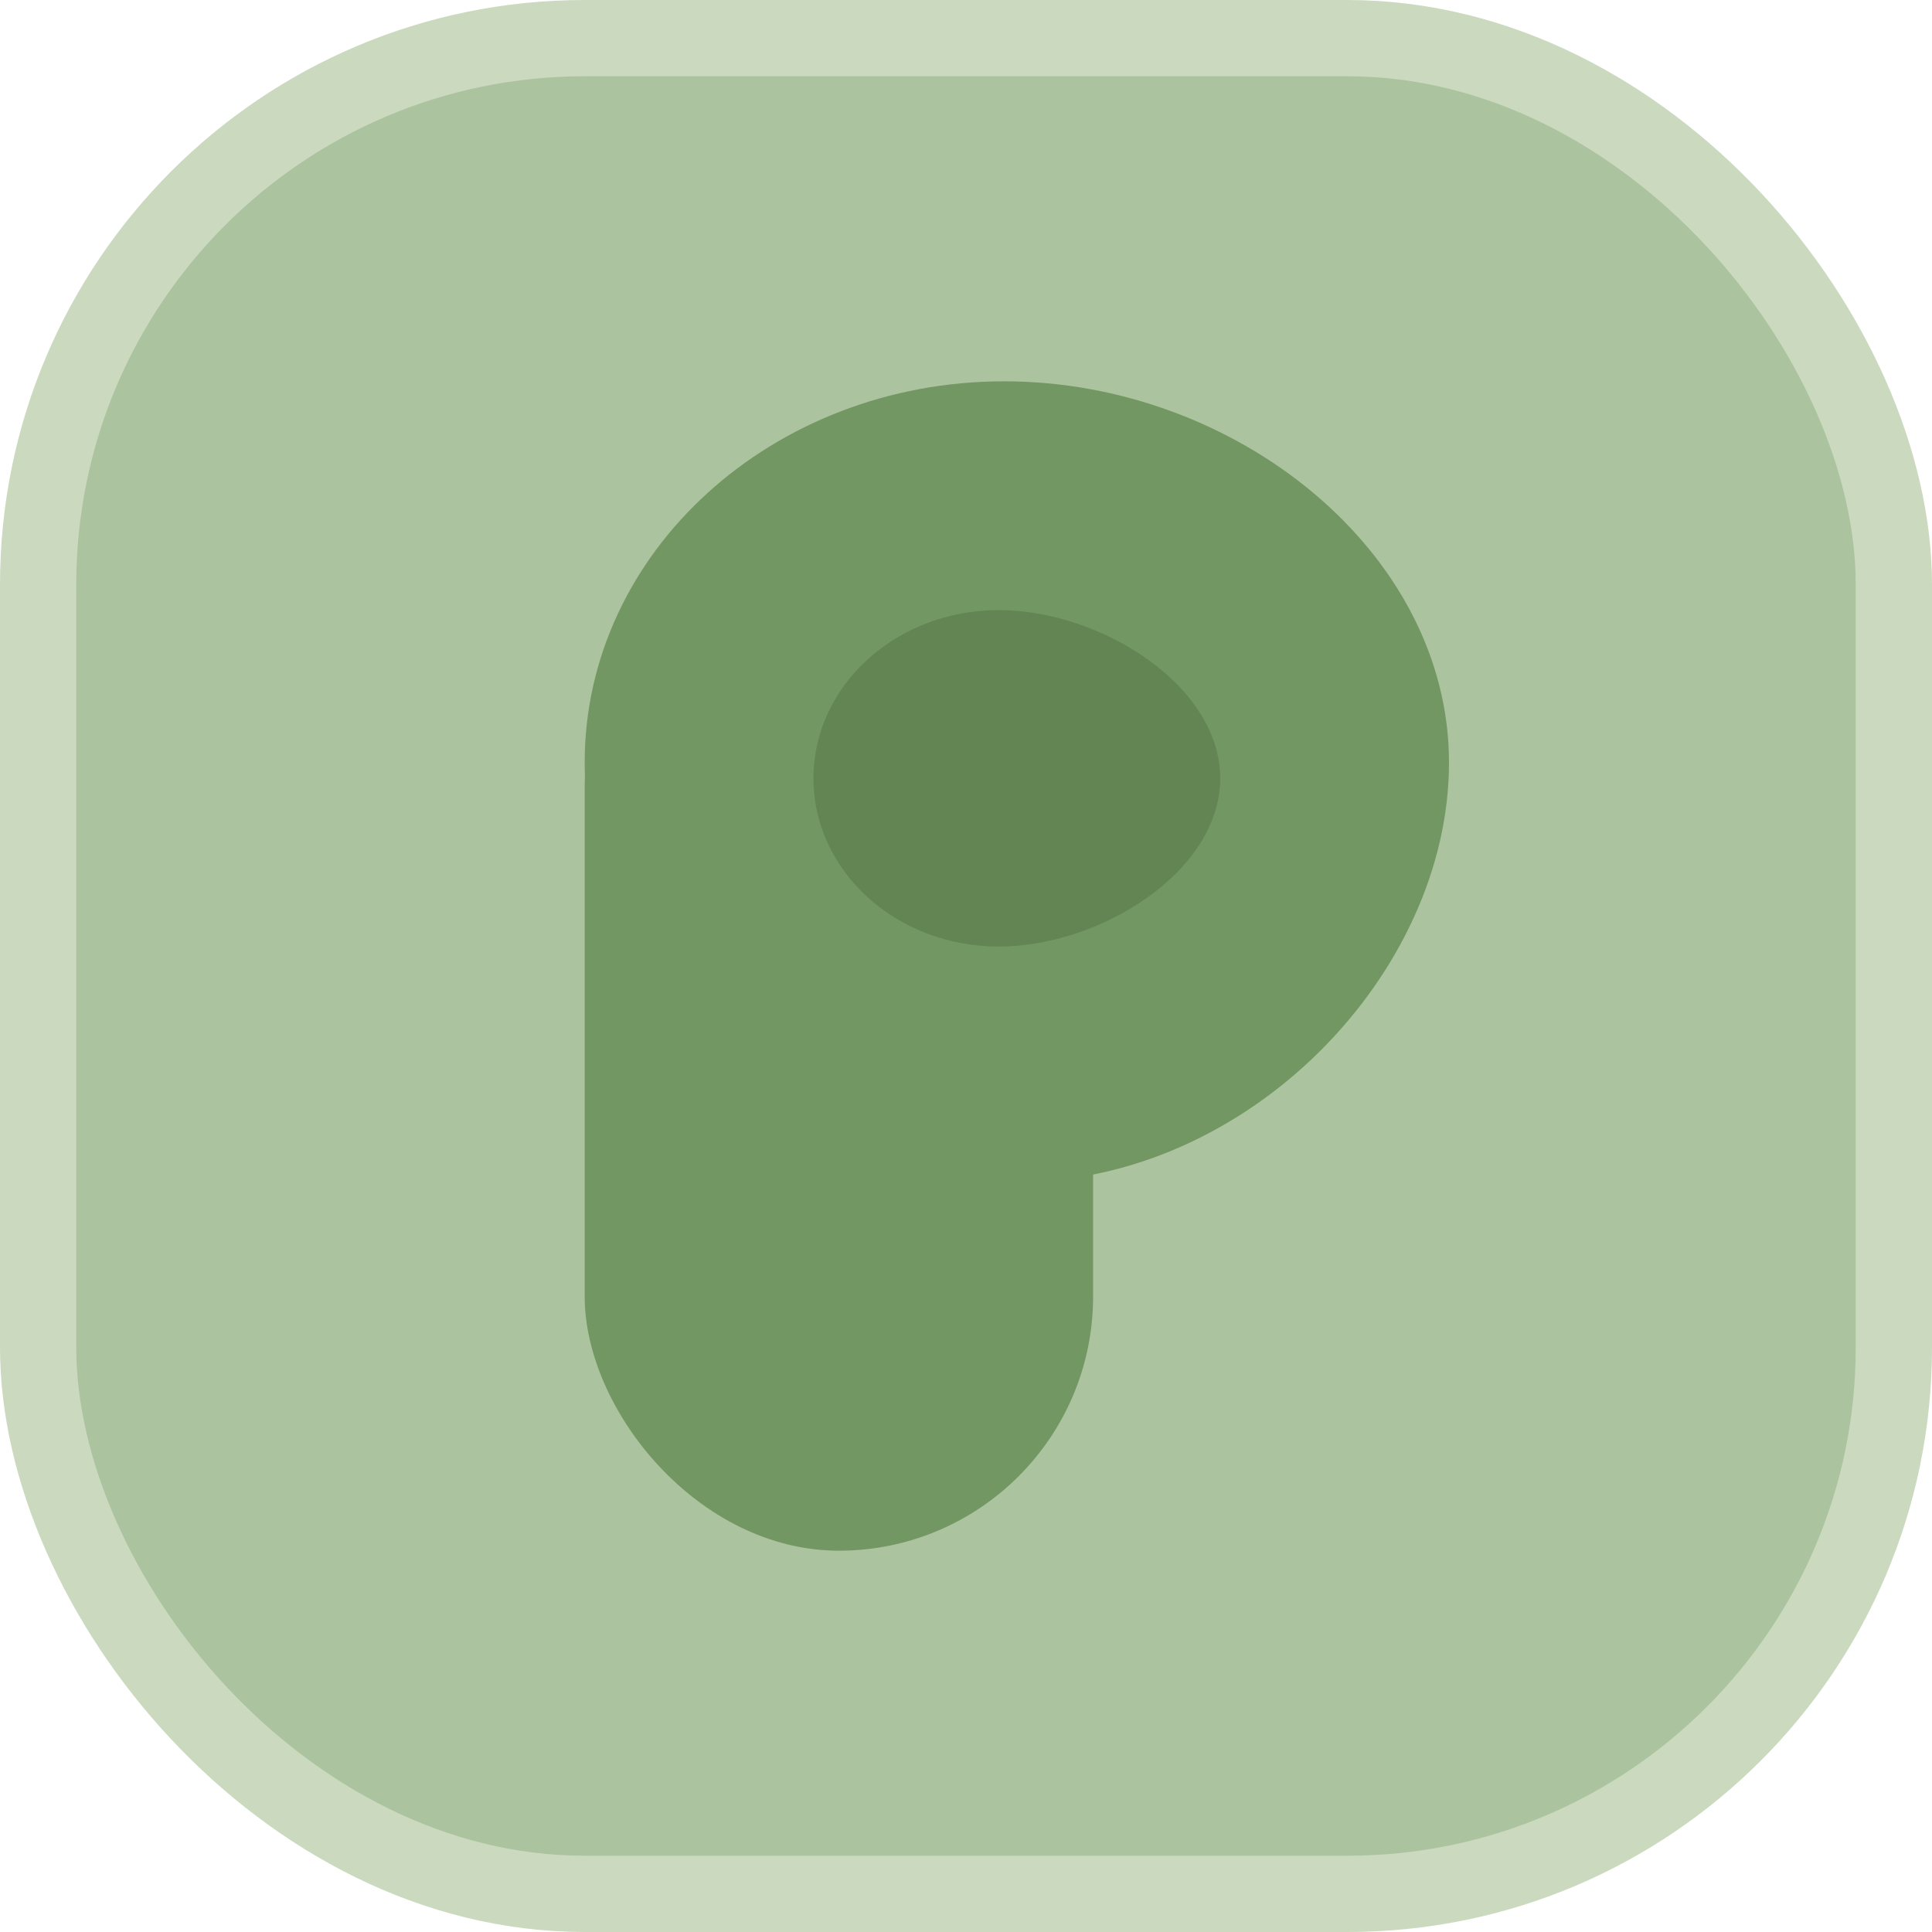
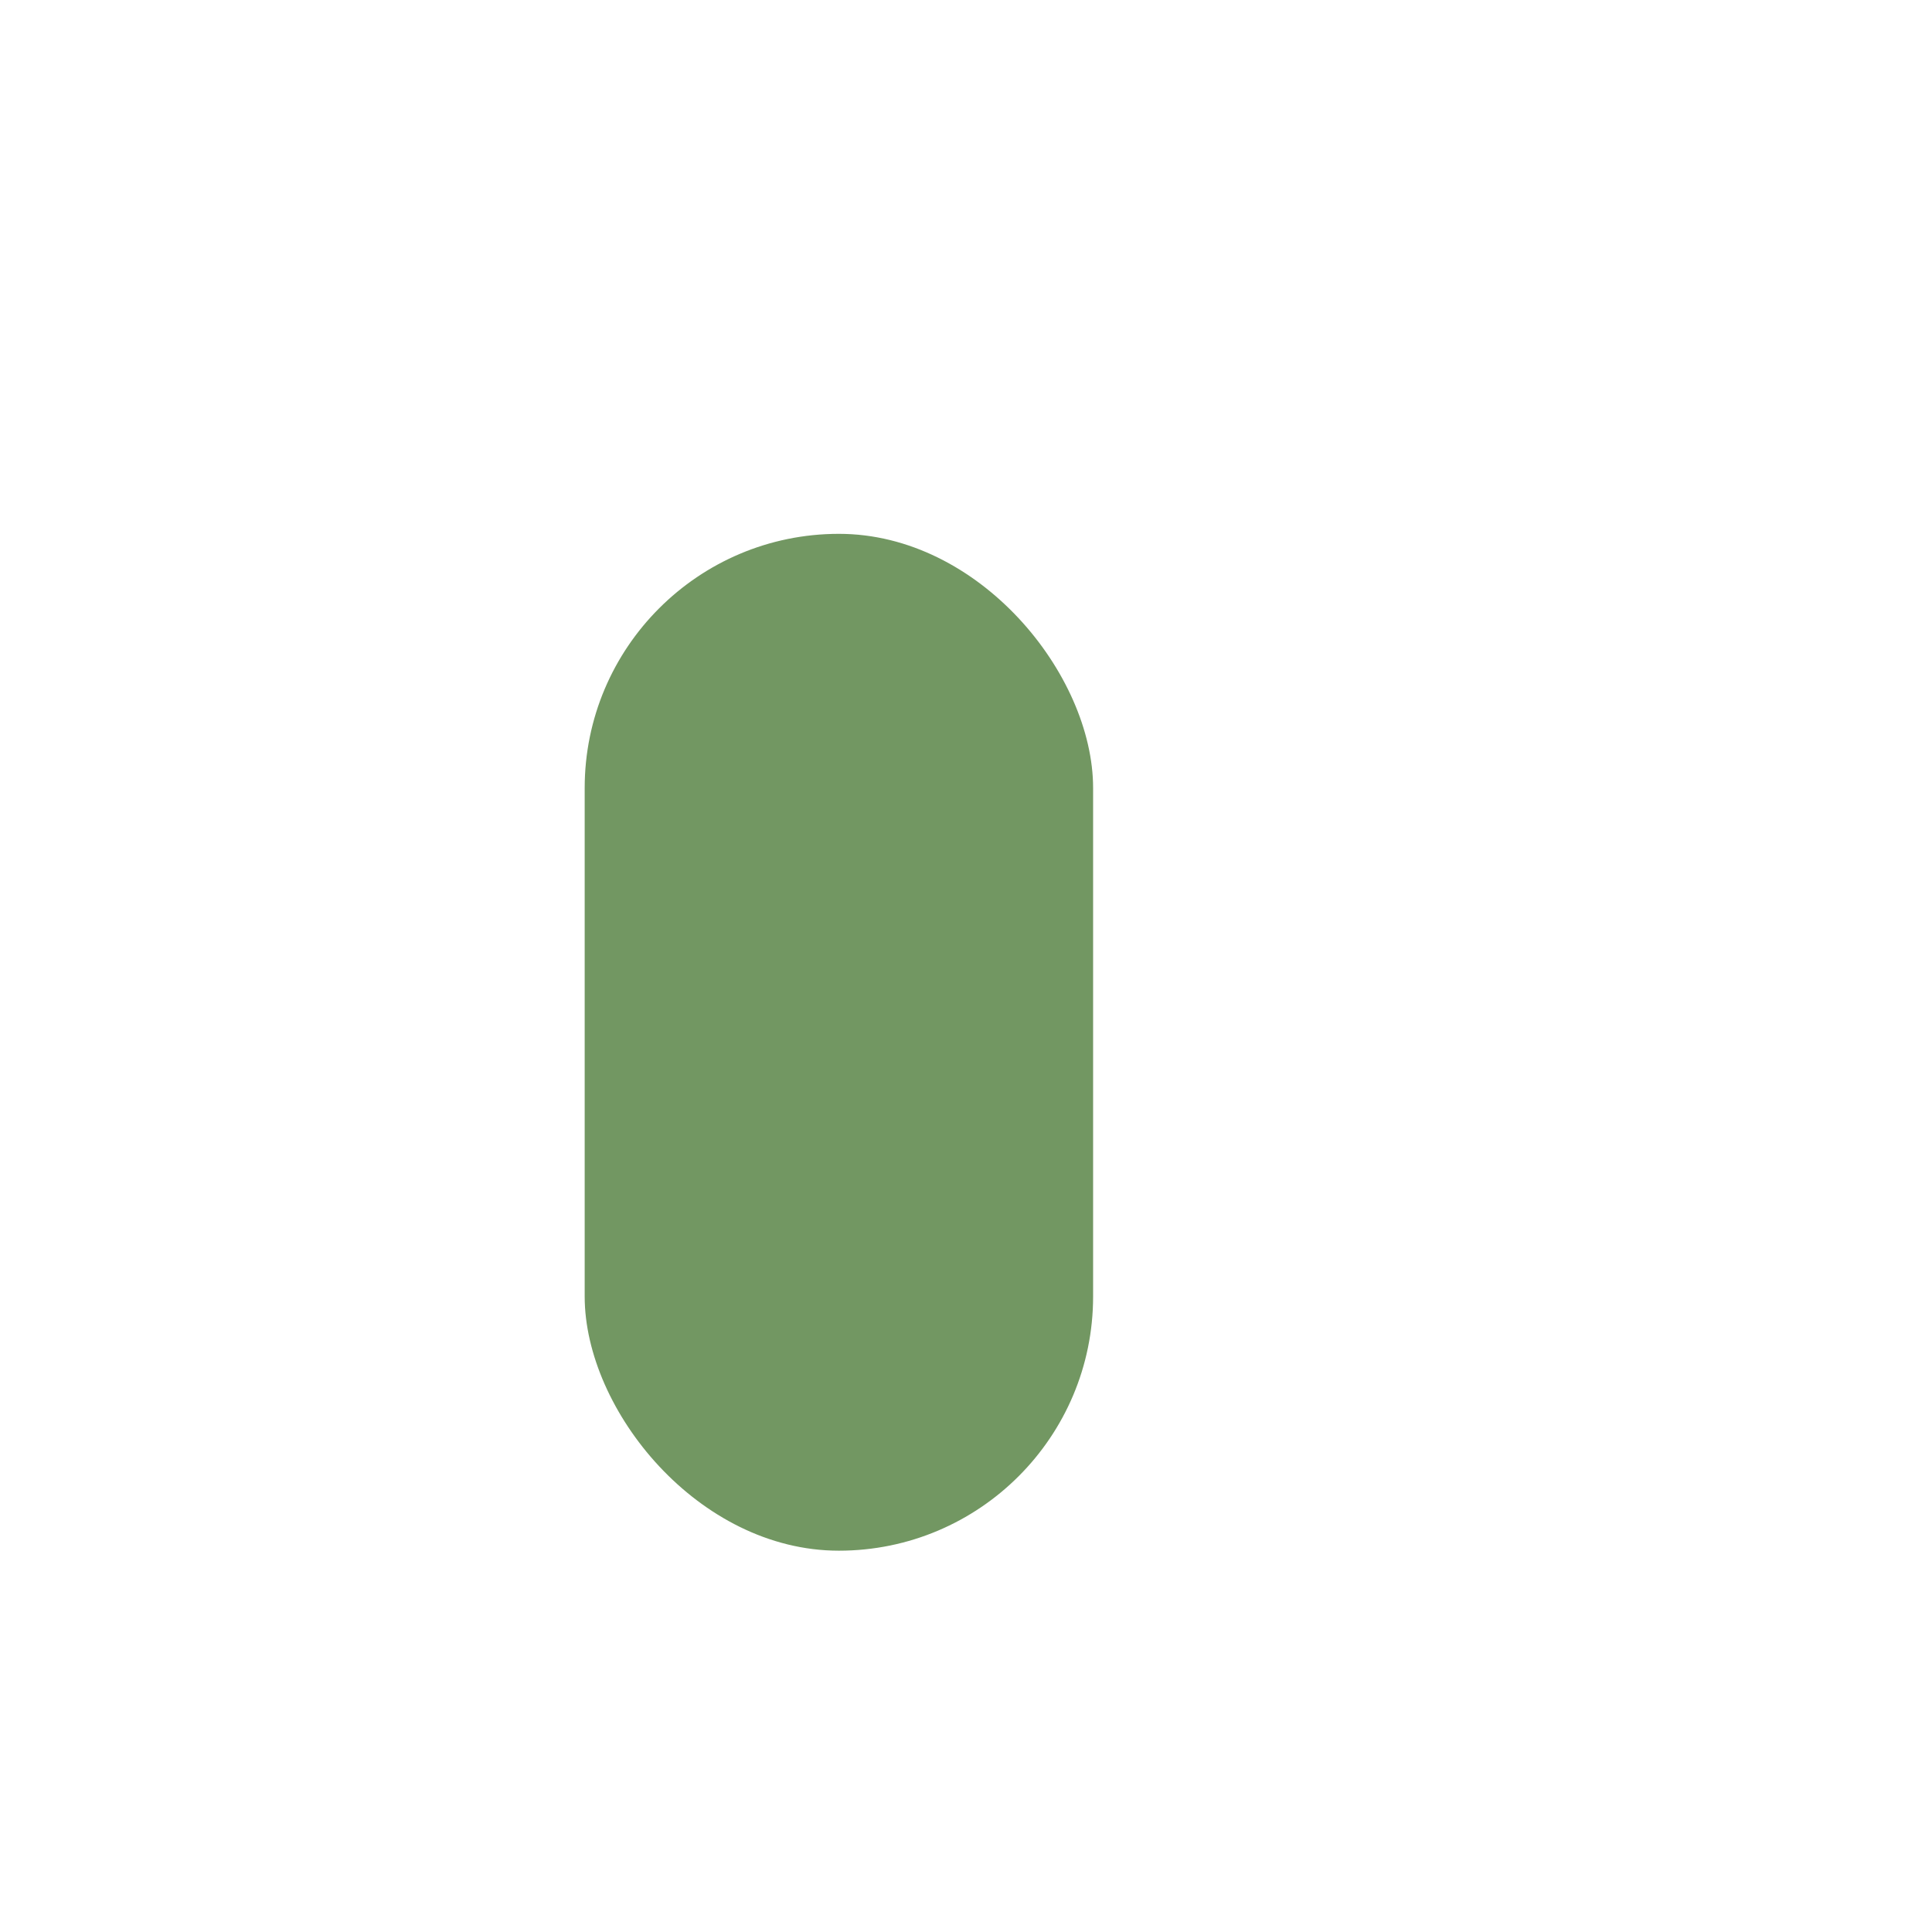
<svg xmlns="http://www.w3.org/2000/svg" width="76" height="76" viewBox="0 0 76 76" fill="none">
-   <rect x="1.5" y="1.5" width="73" height="73" rx="21.5" fill="#ACC39F" stroke="#CBDABF" stroke-width="3" />
-   <path d="M57 30C57 38.284 49.113 46.5 40 46.5C30.887 46.5 23 38.284 23 30C23 21.716 30.387 15 39.5 15C48.613 15 57 21.716 57 30Z" fill="#729762" />
  <rect x="23" y="21" width="20" height="40" rx="10" fill="#729762" />
-   <path d="M48 30.618C48 34.273 43.3 37.235 39.279 37.235C35.259 37.235 32 34.273 32 30.618C32 26.963 35.259 24 39.279 24C43.3 24 48 26.963 48 30.618Z" fill="#638554" />
</svg>